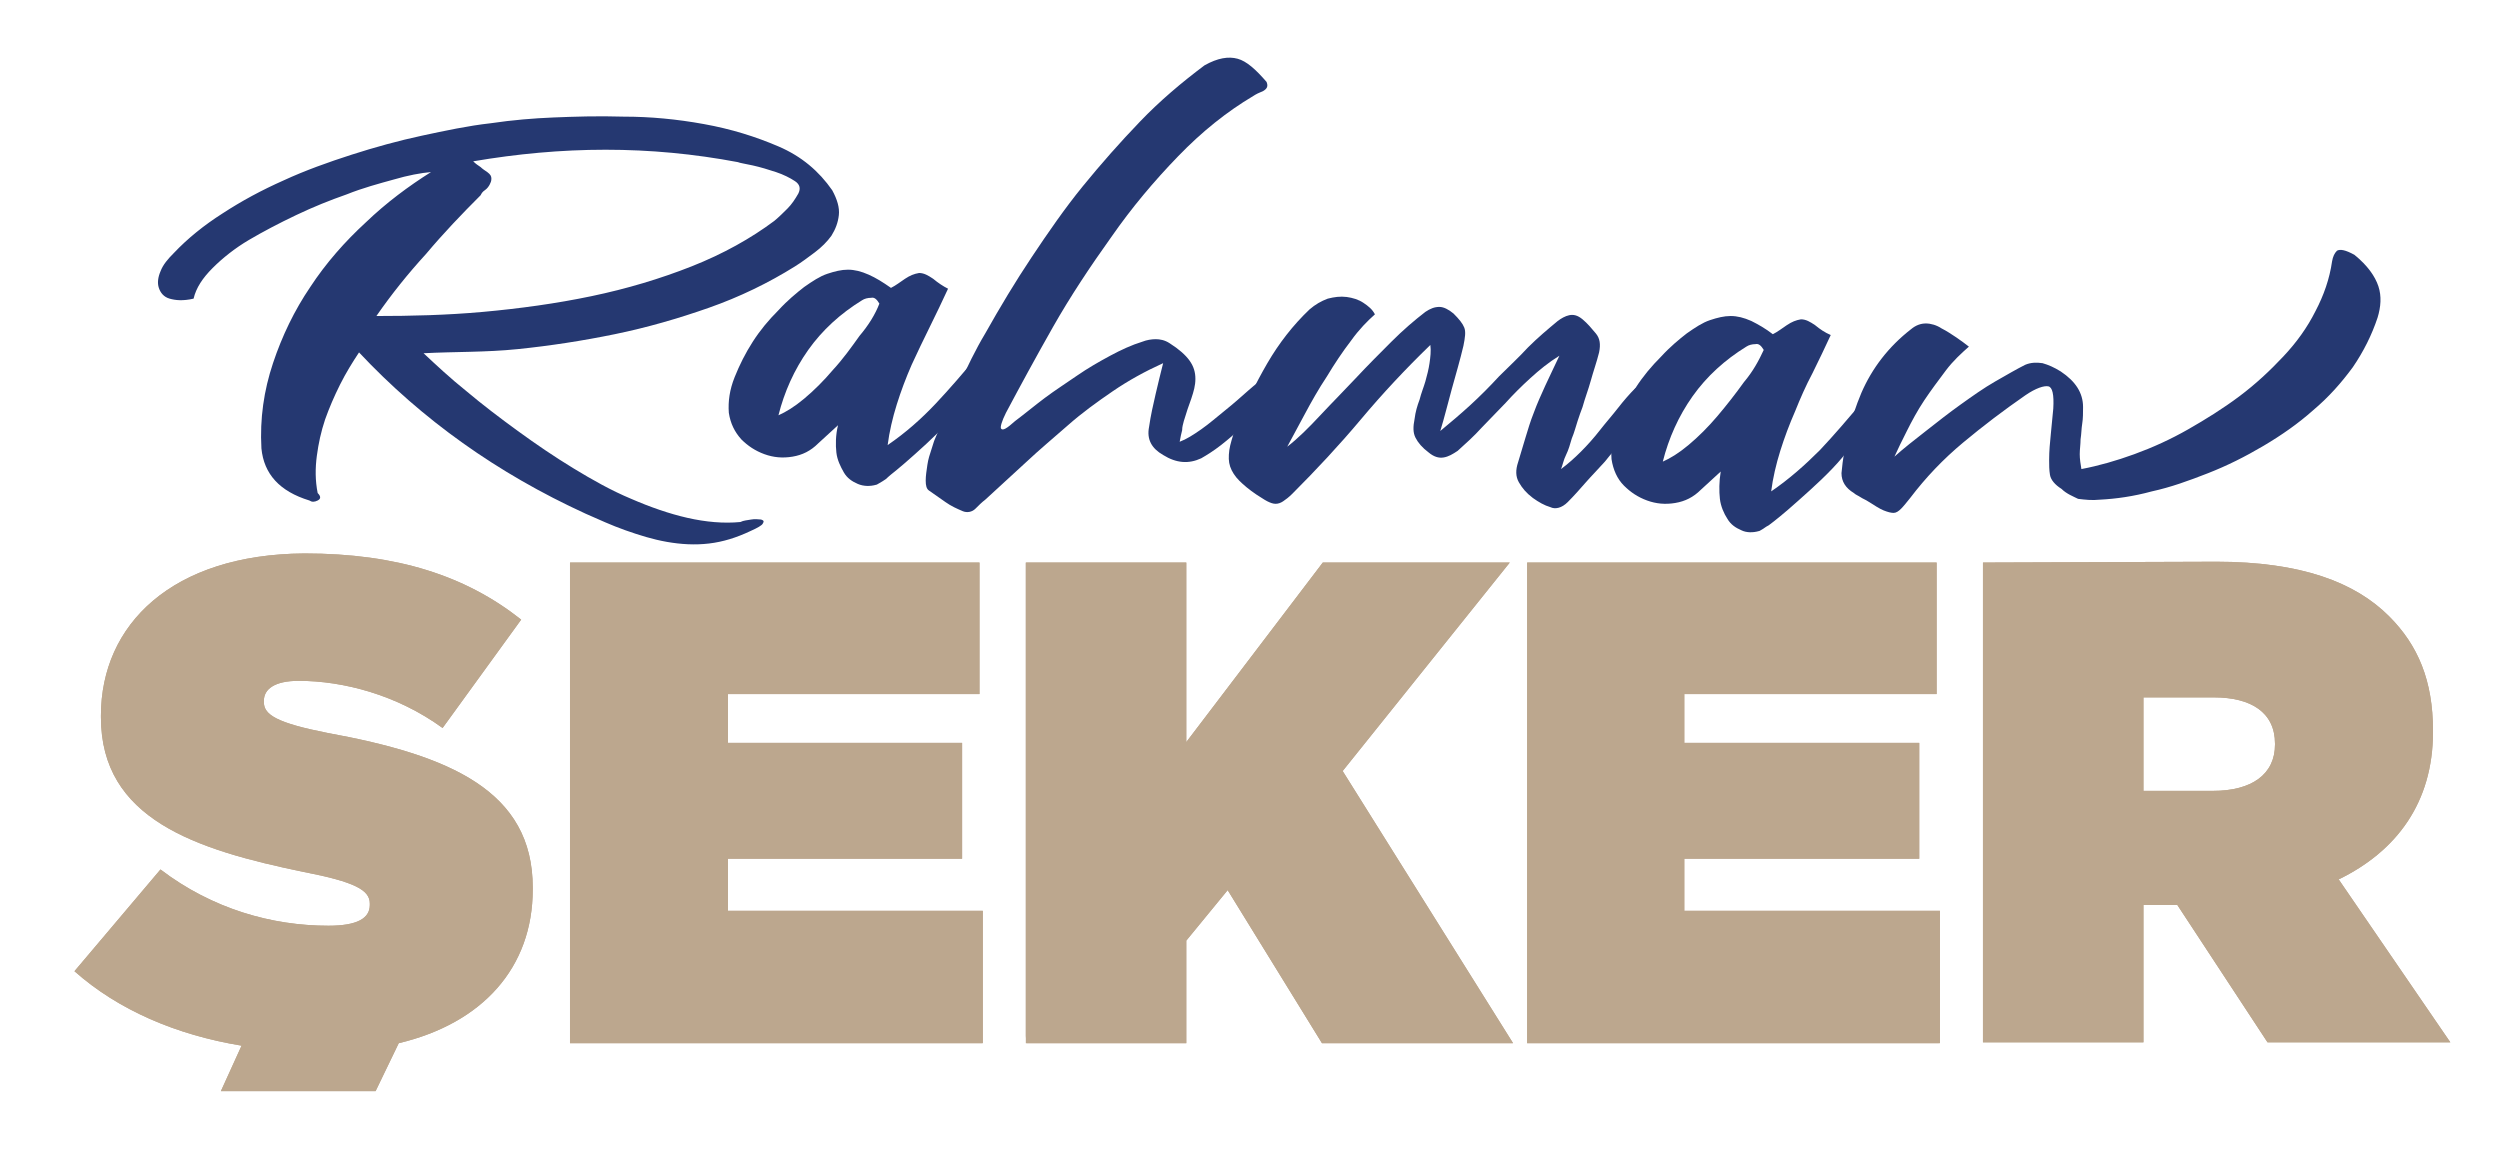
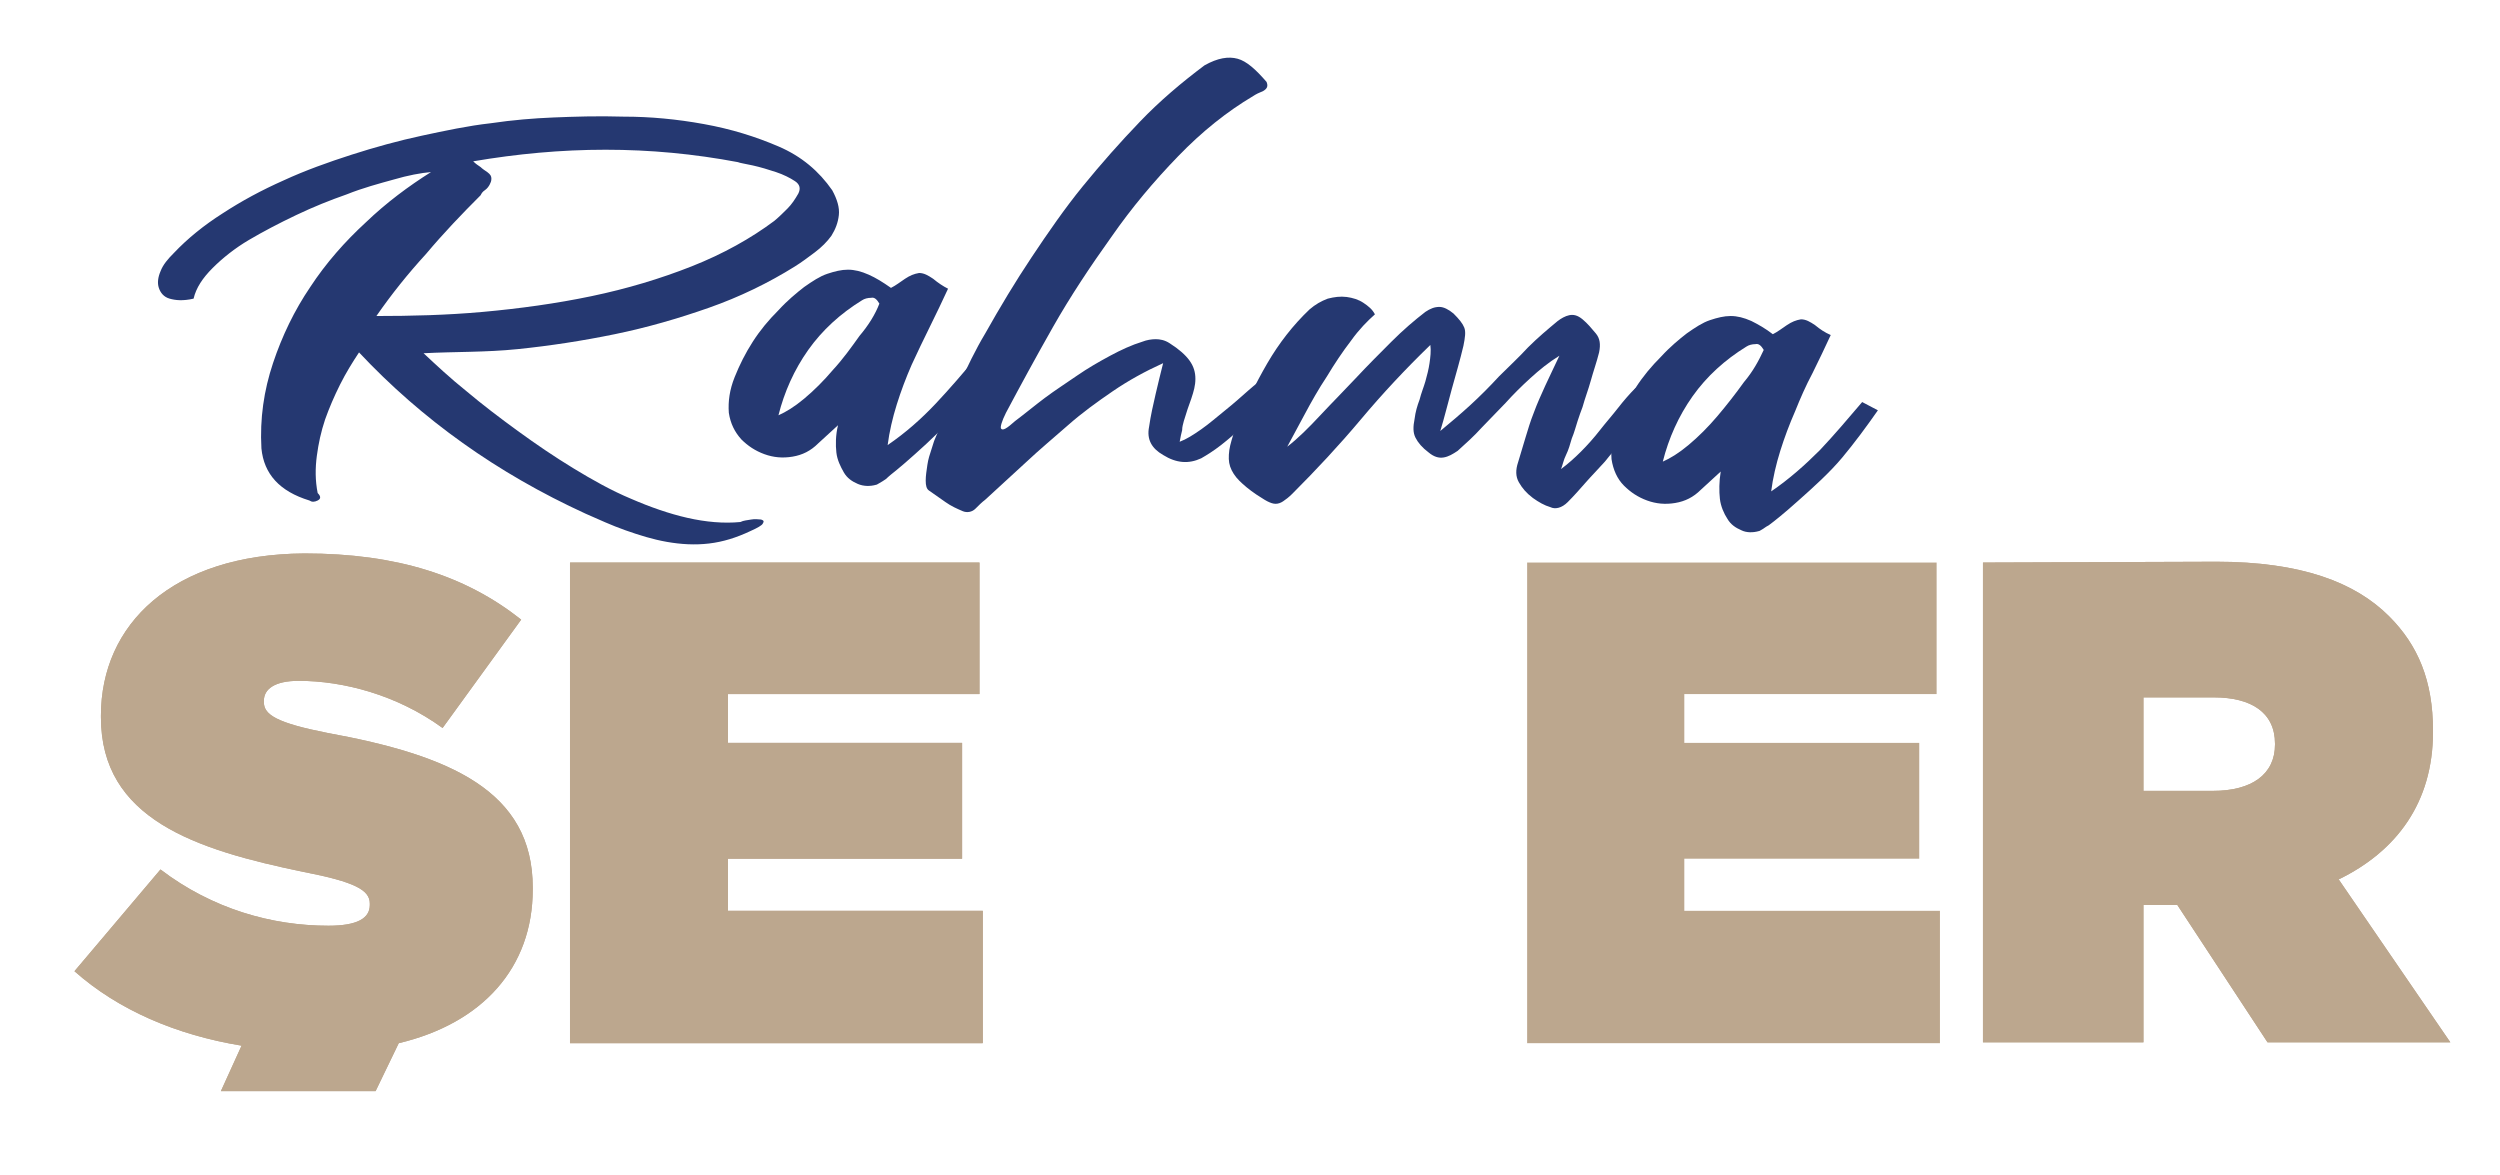
<svg xmlns="http://www.w3.org/2000/svg" xmlns:xlink="http://www.w3.org/1999/xlink" version="1.1" id="Layer_1" x="0px" y="0px" viewBox="0 0 302.2 142" style="enable-background:new 0 0 302.2 142;" xml:space="preserve">
  <style type="text/css">
	.st0{clip-path:url(#SVGID_00000111193294056261672480000012484138809532136067_);}
	.st1{fill:#BCA78E;}
	.st2{clip-path:url(#SVGID_00000032619985397074145690000001179232801583218092_);}
	.st3{clip-path:url(#SVGID_00000072252997804568882670000010104865140120617617_);}
	.st4{clip-path:url(#SVGID_00000060724519217732369280000003547015802326847150_);}
	.st5{clip-path:url(#SVGID_00000125572599992806828800000014093340597253345666_);}
	.st6{fill:#253871;}
</style>
  <g>
    <defs>
      <polygon id="SVGID_1_" points="68.9,68 68.9,126.1 118.8,126.1 118.8,110.1 88,110.1 88,103.8 116.3,103.8 116.3,89.8 88,89.8     88,83.9 118.4,83.9 118.4,68   " />
    </defs>
    <use xlink:href="#SVGID_1_" style="overflow:visible;fill:#BCA78E;" />
    <clipPath id="SVGID_00000139296110250733583140000012203855572028977044_">
      <use xlink:href="#SVGID_1_" style="overflow:visible;" />
    </clipPath>
    <g style="clip-path:url(#SVGID_00000139296110250733583140000012203855572028977044_);">
      <rect x="66.4" y="65.9" transform="matrix(0.996 -8.924197e-02 8.924197e-02 0.996 -8.284 8.763)" class="st1" width="54.9" height="62.3" />
    </g>
  </g>
  <g>
    <defs>
-       <polygon id="SVGID_00000165202831427252519480000013874768295249467068_" points="159.9,68 143.4,89.7 143.4,68 124,68 124,126.1     143.4,126.1 143.4,113.7 148.4,107.6 159.8,126.1 182.9,126.1 162.3,93.2 182.5,68   " />
-     </defs>
+       </defs>
    <use xlink:href="#SVGID_00000165202831427252519480000013874768295249467068_" style="overflow:visible;fill:#BCA78E;" />
    <clipPath id="SVGID_00000095308132057984376270000009429512453788619411_">
      <use xlink:href="#SVGID_00000165202831427252519480000013874768295249467068_" style="overflow:visible;" />
    </clipPath>
    <g style="clip-path:url(#SVGID_00000095308132057984376270000009429512453788619411_);">
-       <rect x="121.6" y="65.5" transform="matrix(0.996 -8.924197e-02 8.924197e-02 0.996 -8.046 14.083)" class="st1" width="63.8" height="63.1" />
-     </g>
+       </g>
  </g>
  <g>
    <defs>
      <polygon id="SVGID_00000161594720559767856800000010064270419656187064_" points="184.6,68 184.6,126.1 234.5,126.1 234.5,110.1     203.6,110.1 203.6,103.8 232,103.8 232,89.8 203.6,89.8 203.6,83.9 234.1,83.9 234.1,68   " />
    </defs>
    <use xlink:href="#SVGID_00000161594720559767856800000010064270419656187064_" style="overflow:visible;fill:#BCA78E;" />
    <clipPath id="SVGID_00000134225260104527764580000011404005627506275227_">
      <use xlink:href="#SVGID_00000161594720559767856800000010064270419656187064_" style="overflow:visible;" />
    </clipPath>
    <g style="clip-path:url(#SVGID_00000134225260104527764580000011404005627506275227_);">
-       <rect x="182.1" y="65.9" transform="matrix(0.996 -8.924197e-02 8.924197e-02 0.996 -7.823 19.085)" class="st1" width="54.9" height="62.3" />
-     </g>
+       </g>
  </g>
  <g>
    <defs>
      <path id="SVGID_00000019656629108538092300000016537290889042194846_" d="M259.1,84.3h8.5c4.5,0,7.4,1.8,7.4,5.6V90    c0,3.6-2.8,5.6-7.5,5.6h-8.4V84.3z M239.7,68v58h19.4v-16.6h4.1l10.9,16.6h22.1l-13.5-19.7c7-3.4,11.4-9.3,11.4-17.8v-0.2    c0-6-1.8-10.3-5.3-13.8c-4.1-4.1-10.6-6.6-20.9-6.6L239.7,68L239.7,68z" />
    </defs>
    <use xlink:href="#SVGID_00000019656629108538092300000016537290889042194846_" style="overflow:visible;fill:#BCA78E;" />
    <clipPath id="SVGID_00000160182966729805103980000007548510863146183836_">
      <use xlink:href="#SVGID_00000019656629108538092300000016537290889042194846_" style="overflow:visible;" />
    </clipPath>
    <g style="clip-path:url(#SVGID_00000160182966729805103980000007548510863146183836_);">
      <rect x="237.2" y="65.6" transform="matrix(0.996 -8.924197e-02 8.924197e-02 0.996 -7.591 24.305)" class="st1" width="61.6" height="62.9" />
    </g>
  </g>
  <g>
    <defs>
      <path id="SVGID_00000174583380270240525840000001484406580589138872_" d="M12.2,86.5v0.2c0,12.3,11.4,16,24.5,18.7    c6.2,1.2,8,2.2,8,3.8v0.2c0,1.6-1.5,2.5-5,2.5c-6.8,0-14-2-20.3-6.8L9,117.4c5.3,4.7,12.3,7.7,20.2,9l-2.5,5.5h18.7l2.8-5.8    c10.1-2.4,16.2-9.1,16.2-18.6v-0.2c0-11.7-10-16-24.8-18.7c-6.1-1.2-7.7-2.2-7.7-3.7v-0.2c0-1.4,1.3-2.4,4.2-2.4    c5.4,0,11.9,1.7,17.4,5.7L63,74.9c-6.7-5.3-15-8-26.2-8C20.8,67,12.2,75.5,12.2,86.5" />
    </defs>
    <use xlink:href="#SVGID_00000174583380270240525840000001484406580589138872_" style="overflow:visible;fill:#BCA78E;" />
    <clipPath id="SVGID_00000080885794305297023810000016738859142069475204_">
      <use xlink:href="#SVGID_00000174583380270240525840000001484406580589138872_" style="overflow:visible;" />
    </clipPath>
    <g style="clip-path:url(#SVGID_00000080885794305297023810000016738859142069475204_);">
      <rect x="6.3" y="64.6" transform="matrix(0.996 -8.924197e-02 8.924197e-02 0.996 -8.723 3.675)" class="st1" width="61" height="69.6" />
    </g>
  </g>
  <g>
    <path class="st6" d="M51.2,42.7c1.5,1.4,3.2,3,5.2,4.6c1.9,1.6,4,3.2,6.2,4.8c2.2,1.6,4.4,3.1,6.7,4.5c2.3,1.4,4.6,2.7,7,3.7   c2.3,1,4.6,1.8,6.8,2.3s4.4,0.7,6.4,0.5c0.4-0.2,0.8-0.2,1.3-0.3c0.5-0.1,0.9,0,1.2,0c0.3,0.1,0.4,0.2,0.2,0.5   c-0.1,0.2-0.6,0.5-1.5,0.9c-1.7,0.8-3.3,1.3-5,1.5s-3.4,0.1-5.1-0.2c-1.7-0.3-3.3-0.8-5-1.4s-3.2-1.3-4.8-2   C60.1,57.2,51,50.7,43.4,42.6c-0.8,1.2-1.6,2.5-2.3,3.9s-1.3,2.8-1.8,4.2c-0.5,1.5-0.8,2.9-1,4.4c-0.2,1.5-0.2,3,0.1,4.5   c0.4,0.4,0.4,0.7,0,0.9s-0.7,0.2-1,0c-3.6-1.1-5.5-3.2-5.8-6.3c-0.2-3.6,0.3-7,1.4-10.3c1.1-3.3,2.6-6.4,4.5-9.2   c1.9-2.9,4.2-5.5,6.7-7.8c2.5-2.4,5.2-4.4,7.9-6.1c-1.2,0.1-2.8,0.4-4.5,0.9c-1.8,0.5-3.7,1-5.7,1.8c-2,0.7-4,1.5-6.1,2.5   s-4,2-5.7,3s-3.2,2.2-4.4,3.4c-1.2,1.2-2,2.4-2.3,3.7c-1.3,0.3-2.2,0.2-2.9,0s-1.1-0.7-1.3-1.3s-0.1-1.3,0.2-2   c0.3-0.8,0.9-1.5,1.6-2.2c1.7-1.8,3.7-3.4,5.9-4.8c2.3-1.5,4.7-2.8,7.4-4c2.6-1.2,5.4-2.2,8.2-3.1s5.7-1.7,8.5-2.3   c2.8-0.6,5.6-1.2,8.3-1.5c2.7-0.4,5.2-0.6,7.6-0.7c2.5-0.1,5.3-0.2,8.5-0.1c3.2,0,6.4,0.3,9.7,0.9s6.2,1.5,9,2.7s4.9,3,6.5,5.3   c0.6,1.1,0.9,2.1,0.8,3c-0.1,0.9-0.4,1.7-0.9,2.5c-0.5,0.7-1.2,1.4-2,2c-0.8,0.6-1.6,1.2-2.4,1.7c-3.2,2-6.7,3.7-10.4,5   c-3.7,1.3-7.5,2.4-11.4,3.2c-3.9,0.8-7.8,1.4-11.7,1.8S55,42.5,51.2,42.7L51.2,42.7z M45.5,38.2c4.1,0,8.5-0.1,12.9-0.5   s8.8-1,13.1-1.9s8.3-2.1,12.1-3.6s7.2-3.4,10-5.5c0.6-0.5,1.1-1,1.6-1.5c0.5-0.5,0.9-1.1,1.3-1.8c0.3-0.6,0.2-1.1-0.4-1.5   s-1.4-0.8-2.3-1.1c-0.9-0.3-1.9-0.6-2.8-0.8s-1.6-0.3-1.8-0.4c-5.3-1-10.6-1.5-16-1.5c-5.4,0-10.7,0.5-16,1.4   c0.3,0.3,0.6,0.5,0.9,0.7c0.2,0.2,0.5,0.4,0.8,0.6c0.4,0.3,0.5,0.5,0.5,0.8s-0.1,0.5-0.2,0.7c-0.1,0.2-0.3,0.5-0.6,0.7   s-0.4,0.4-0.5,0.6c-2.3,2.3-4.5,4.6-6.6,7.1C49.3,33.1,47.3,35.6,45.5,38.2L45.5,38.2z" />
    <path class="st6" d="M110.6,54.9c-0.9,0.8-1.7,1.5-2.2,1.9s-1,0.8-1.3,1.1c-0.3,0.2-0.6,0.4-0.8,0.5c-0.2,0.1-0.3,0.2-0.4,0.2   c-0.7,0.2-1.5,0.2-2.2-0.1s-1.3-0.7-1.7-1.4s-0.8-1.5-0.9-2.4s-0.1-2.1,0.2-3.3l-2.4,2.2c-0.9,0.9-1.9,1.4-3.1,1.6   s-2.3,0.1-3.4-0.3c-1.1-0.4-2-1-2.8-1.8c-0.8-0.9-1.3-1.9-1.5-3.2c-0.1-1.4,0.1-2.8,0.7-4.3c0.6-1.5,1.3-2.9,2.2-4.3   c0.9-1.4,1.9-2.6,3.1-3.8c1.1-1.2,2.2-2.1,3.1-2.8c1-0.7,1.9-1.3,2.8-1.6c0.9-0.3,1.7-0.5,2.5-0.5s1.6,0.2,2.5,0.6s1.7,0.9,2.7,1.6   c0.6-0.3,1.1-0.7,1.7-1.1c0.6-0.4,1.1-0.6,1.7-0.7c0.6,0,1.1,0.3,1.7,0.7c0.6,0.5,1.2,0.9,1.8,1.2c-0.7,1.5-1.4,3-2.2,4.6   s-1.5,3.1-2.2,4.6c-0.7,1.6-1.3,3.2-1.8,4.8s-0.9,3.3-1.1,4.9c2.2-1.5,4.1-3.2,5.8-5c1.7-1.8,3.4-3.8,5.1-5.8l1.9,1   c-1.3,2-2.8,3.9-4.3,5.7S112.4,53.3,110.6,54.9L110.6,54.9z M106.3,36.7c-0.3-0.5-0.6-0.8-1-0.7c-0.4,0-0.8,0.1-1.1,0.3   c-2.6,1.6-4.8,3.6-6.5,6c-1.7,2.4-2.9,5.1-3.6,7.9c0.9-0.4,1.9-1,3.1-2c1.2-1,2.4-2.2,3.5-3.5c1.2-1.3,2.2-2.7,3.2-4.1   C105,39.3,105.8,38,106.3,36.7L106.3,36.7z" />
    <path class="st6" d="M155,47.2c-0.6,0.5-1.3,1.1-2.1,1.9s-1.7,1.6-2.6,2.4c-0.9,0.8-1.8,1.6-2.7,2.3c-0.9,0.7-1.7,1.2-2.4,1.6   c-1.5,0.7-3,0.6-4.6-0.4c-1.4-0.8-2-1.9-1.7-3.4c0.2-1.4,0.5-2.7,0.8-4s0.6-2.5,0.9-3.7c-2.2,1-4.2,2.1-6.1,3.4   c-1.9,1.3-3.7,2.6-5.4,4.1s-3.4,2.9-5.1,4.5c-1.6,1.5-3.3,3-4.9,4.5c-0.4,0.3-0.8,0.7-1.2,1.1c-0.4,0.4-1,0.5-1.5,0.3   c-0.7-0.3-1.4-0.6-2.1-1.1s-1.3-0.9-2-1.4c-0.3-0.2-0.4-0.6-0.4-1.2s0.1-1.2,0.2-1.9c0.1-0.7,0.3-1.3,0.5-1.9s0.3-1,0.4-1.2   c0.9-2.2,1.9-4.3,2.9-6.5c1-2.2,2-4.3,3.2-6.3c1.8-3.2,3.6-6.2,5.6-9.2s4-5.9,6.2-8.6c2.2-2.7,4.5-5.3,6.9-7.8   c2.4-2.5,5-4.7,7.8-6.8c1.6-0.9,2.9-1.1,4-0.8s2.2,1.3,3.5,2.8c0.2,0.5,0.1,0.8-0.4,1.1c-0.5,0.2-0.9,0.4-1.2,0.6   c-3.2,1.9-6.2,4.3-9.1,7.3c-2.9,3-5.6,6.2-8.1,9.8c-2.5,3.5-4.9,7.1-7,10.8c-2.1,3.7-4,7.2-5.7,10.4c-0.5,1-0.7,1.7-0.6,1.9   c0.2,0.3,0.7,0,1.7-0.9c1.2-0.9,2.4-1.9,3.6-2.8s2.6-1.8,3.9-2.7c1.3-0.9,2.7-1.7,4-2.4s2.6-1.3,3.9-1.7c0.5-0.2,1.1-0.3,1.6-0.3   c0.5,0,1.1,0.1,1.7,0.5c1.1,0.7,1.9,1.4,2.4,2.1s0.7,1.4,0.7,2.2s-0.2,1.5-0.5,2.4c-0.3,0.8-0.6,1.7-0.9,2.7   c-0.1,0.4-0.2,0.7-0.2,1.1c-0.1,0.4-0.2,0.8-0.3,1.4c0.8-0.3,1.6-0.8,2.6-1.5c1-0.7,1.9-1.5,2.9-2.3c1-0.8,1.9-1.6,2.8-2.4   c0.9-0.8,1.7-1.4,2.4-1.8L155,47.2L155,47.2z" />
    <path class="st6" d="M199.9,49c-1.2,1.5-2.3,2.7-3.3,3.8c-1,1.1-1.9,2.1-2.6,3c-0.8,0.9-1.6,1.7-2.3,2.5c-0.7,0.8-1.4,1.6-2.2,2.4   c-0.7,0.7-1.5,0.9-2.1,0.6c-0.7-0.2-1.4-0.6-2.1-1.1c-0.8-0.6-1.3-1.2-1.7-1.9s-0.4-1.5-0.1-2.4c0.3-1,0.6-2,0.9-3s0.6-2,1-3   c0.4-1.1,0.9-2.2,1.4-3.3s1.1-2.3,1.7-3.6c-1.3,0.8-2.4,1.7-3.5,2.7c-1.1,1-2.1,2-3,3c-1,1-1.9,2-2.9,3c-0.9,1-1.9,1.9-2.9,2.8   c-0.6,0.4-1.1,0.7-1.7,0.8s-1.2-0.1-1.8-0.6c-0.8-0.6-1.3-1.2-1.6-1.8s-0.3-1.3-0.1-2.3c0.1-0.8,0.3-1.5,0.6-2.3   c0.2-0.8,0.5-1.5,0.7-2.2c0.2-0.7,0.4-1.5,0.5-2.2c0.1-0.7,0.2-1.5,0.1-2.2c-3,2.9-5.8,5.9-8.4,9s-5.4,6.1-8.3,9   c-0.4,0.4-0.8,0.7-1.1,0.9c-0.3,0.2-0.6,0.3-0.9,0.3s-0.6-0.1-1-0.3s-0.8-0.5-1.3-0.8c-0.9-0.6-1.6-1.2-2.1-1.7s-0.9-1.1-1.1-1.7   c-0.2-0.6-0.2-1.2-0.1-2c0.1-0.7,0.4-1.6,0.7-2.6c1.2-2.8,2.5-5.5,3.9-7.9s3.1-4.6,5.1-6.5c0.7-0.6,1.4-1,2.2-1.3   c0.8-0.2,1.5-0.3,2.3-0.2c0.7,0.1,1.4,0.3,2,0.7c0.6,0.4,1.1,0.8,1.4,1.4c-0.9,0.8-1.9,1.8-2.9,3.2c-1,1.3-2,2.8-2.9,4.3   c-1,1.5-1.9,3.1-2.7,4.6c-0.8,1.5-1.5,2.8-2.1,3.9c1.3-1,2.6-2.3,4-3.8c1.4-1.5,2.9-3,4.3-4.5c1.4-1.5,2.9-3,4.3-4.4   c1.4-1.4,2.8-2.6,4.1-3.6c0.6-0.4,1.1-0.6,1.7-0.6c0.5,0,1.1,0.3,1.7,0.8c0.7,0.7,1.1,1.2,1.3,1.7s0.1,1.2-0.1,2.2   c-0.4,1.7-0.9,3.4-1.4,5.2c-0.5,1.8-0.9,3.5-1.4,5.1c1.2-1,2.4-2,3.6-3.1s2.4-2.3,3.5-3.5c1.2-1.2,2.4-2.3,3.5-3.5   c1.2-1.2,2.4-2.2,3.6-3.2c0.4-0.3,0.9-0.6,1.4-0.7c0.5-0.1,1,0,1.6,0.5c0.6,0.5,1.1,1.1,1.6,1.7s0.6,1.3,0.4,2.3   c-0.3,1.2-0.7,2.3-1,3.4s-0.7,2.1-1,3.2c-0.2,0.5-0.4,1.1-0.6,1.7s-0.4,1.4-0.7,2.1c-0.2,0.7-0.4,1.4-0.7,2s-0.4,1.2-0.6,1.7   c0.8-0.6,1.6-1.3,2.4-2.1c0.8-0.8,1.6-1.7,2.3-2.6c0.7-0.9,1.5-1.8,2.2-2.7s1.4-1.7,2.1-2.4L199.9,49L199.9,49z" />
    <path class="st6" d="M217.4,60.5c-0.9,0.8-1.7,1.5-2.2,1.9c-0.6,0.5-1,0.8-1.4,1.1c-0.4,0.2-0.6,0.4-0.8,0.5s-0.3,0.2-0.4,0.2   c-0.7,0.2-1.5,0.2-2.1-0.1c-0.7-0.3-1.3-0.7-1.7-1.4c-0.4-0.6-0.8-1.5-0.9-2.4s-0.1-2.1,0.1-3.3l-2.4,2.2c-0.9,0.9-1.9,1.4-3.1,1.6   s-2.3,0.1-3.4-0.3c-1.1-0.4-2-1-2.8-1.8s-1.3-1.9-1.5-3.2c-0.1-1.4,0.1-2.8,0.7-4.3c0.6-1.5,1.3-2.9,2.2-4.3   c0.9-1.4,1.9-2.6,3.1-3.8c1.1-1.2,2.2-2.1,3.1-2.8c1-0.7,1.9-1.3,2.8-1.6c0.9-0.3,1.7-0.5,2.5-0.5c0.8,0,1.6,0.2,2.5,0.6   c0.8,0.4,1.7,0.9,2.6,1.6c0.6-0.3,1.1-0.7,1.7-1.1s1.1-0.6,1.7-0.7c0.6,0,1.1,0.3,1.7,0.7c0.6,0.5,1.2,0.9,1.9,1.2   c-0.7,1.5-1.4,3-2.2,4.6c-0.8,1.5-1.5,3.1-2.1,4.6c-0.7,1.6-1.3,3.2-1.8,4.8c-0.5,1.6-0.9,3.3-1.1,4.9c2.2-1.5,4.1-3.2,5.9-5   c1.7-1.8,3.4-3.8,5.1-5.8l1.9,1c-1.4,2-2.8,3.9-4.3,5.7S219.2,58.9,217.4,60.5L217.4,60.5z M213.2,42.3c-0.3-0.5-0.6-0.8-1-0.7   c-0.4,0-0.8,0.1-1.1,0.3c-2.6,1.6-4.8,3.6-6.5,6c-1.7,2.4-2.9,5.1-3.6,7.9c0.9-0.4,1.9-1,3.1-2s2.4-2.2,3.5-3.5s2.2-2.7,3.2-4.1   C211.9,44.9,212.6,43.6,213.2,42.3L213.2,42.3z" />
-     <path class="st6" d="M249.2,59.1c-0.8-0.5-1.3-1.1-1.4-1.7c-0.1-0.6-0.1-1.2-0.1-1.8c0-1.1,0.1-2.1,0.2-3.1c0.1-1,0.2-2.1,0.3-3.1   c0.1-1.7-0.1-2.6-0.6-2.7s-1.5,0.2-2.8,1.1c-2.6,1.8-5.1,3.7-7.5,5.7c-2.4,2-4.5,4.2-6.4,6.7c-0.4,0.5-0.8,1-1.1,1.3   c-0.3,0.3-0.6,0.5-0.9,0.5s-0.7-0.1-1.2-0.3s-1.1-0.6-1.9-1.1c-0.3-0.2-0.6-0.3-0.9-0.5s-0.6-0.3-0.8-0.5c-1-0.6-1.5-1.4-1.5-2.4   c0.3-3.4,1.1-6.6,2.4-9.7c1.3-3,3.3-5.6,6-7.7c0.6-0.5,1.2-0.7,1.8-0.7s1.3,0.2,1.9,0.6c0.6,0.3,1.2,0.7,1.8,1.1   c0.6,0.4,1.1,0.8,1.5,1.1c-0.9,0.8-1.9,1.7-2.8,2.9s-1.8,2.4-2.6,3.6c-0.8,1.2-1.5,2.5-2.1,3.7s-1.1,2.2-1.5,3.1   c1.1-1,2.4-2,3.8-3.1c1.4-1.1,2.8-2.2,4.2-3.2c1.4-1,2.8-2,4.2-2.8s2.6-1.5,3.6-2c0.7-0.3,1.4-0.3,2.1-0.2c0.7,0.2,1.4,0.5,2.2,1   c1.8,1.2,2.7,2.6,2.7,4.3c0,0.7,0,1.4-0.1,2c-0.1,0.6-0.1,1.3-0.2,1.9c0,0.6-0.1,1.2-0.1,1.8s0.1,1.2,0.2,1.8   c2.1-0.4,4.2-1,6.4-1.8c2.2-0.8,4.4-1.8,6.5-3s4.2-2.5,6.2-4s3.7-3.1,5.3-4.8s2.9-3.5,3.9-5.5c1-1.9,1.7-3.9,2-6   c0.1-0.6,0.3-1,0.6-1.3c0.4-0.2,1-0.1,2.1,0.5c1.6,1.3,2.5,2.6,2.9,3.8s0.3,2.5-0.1,3.8c-0.7,2.1-1.7,4.1-3,6   c-1.4,1.9-2.9,3.6-4.8,5.2c-1.8,1.6-3.8,3-6,4.3c-2.2,1.3-4.4,2.4-6.7,3.3s-4.5,1.7-6.8,2.2c-2.2,0.6-4.3,0.9-6.3,1   c-0.9,0.1-1.8,0-2.6-0.1C250.6,60,249.8,59.7,249.2,59.1L249.2,59.1z" />
  </g>
</svg>